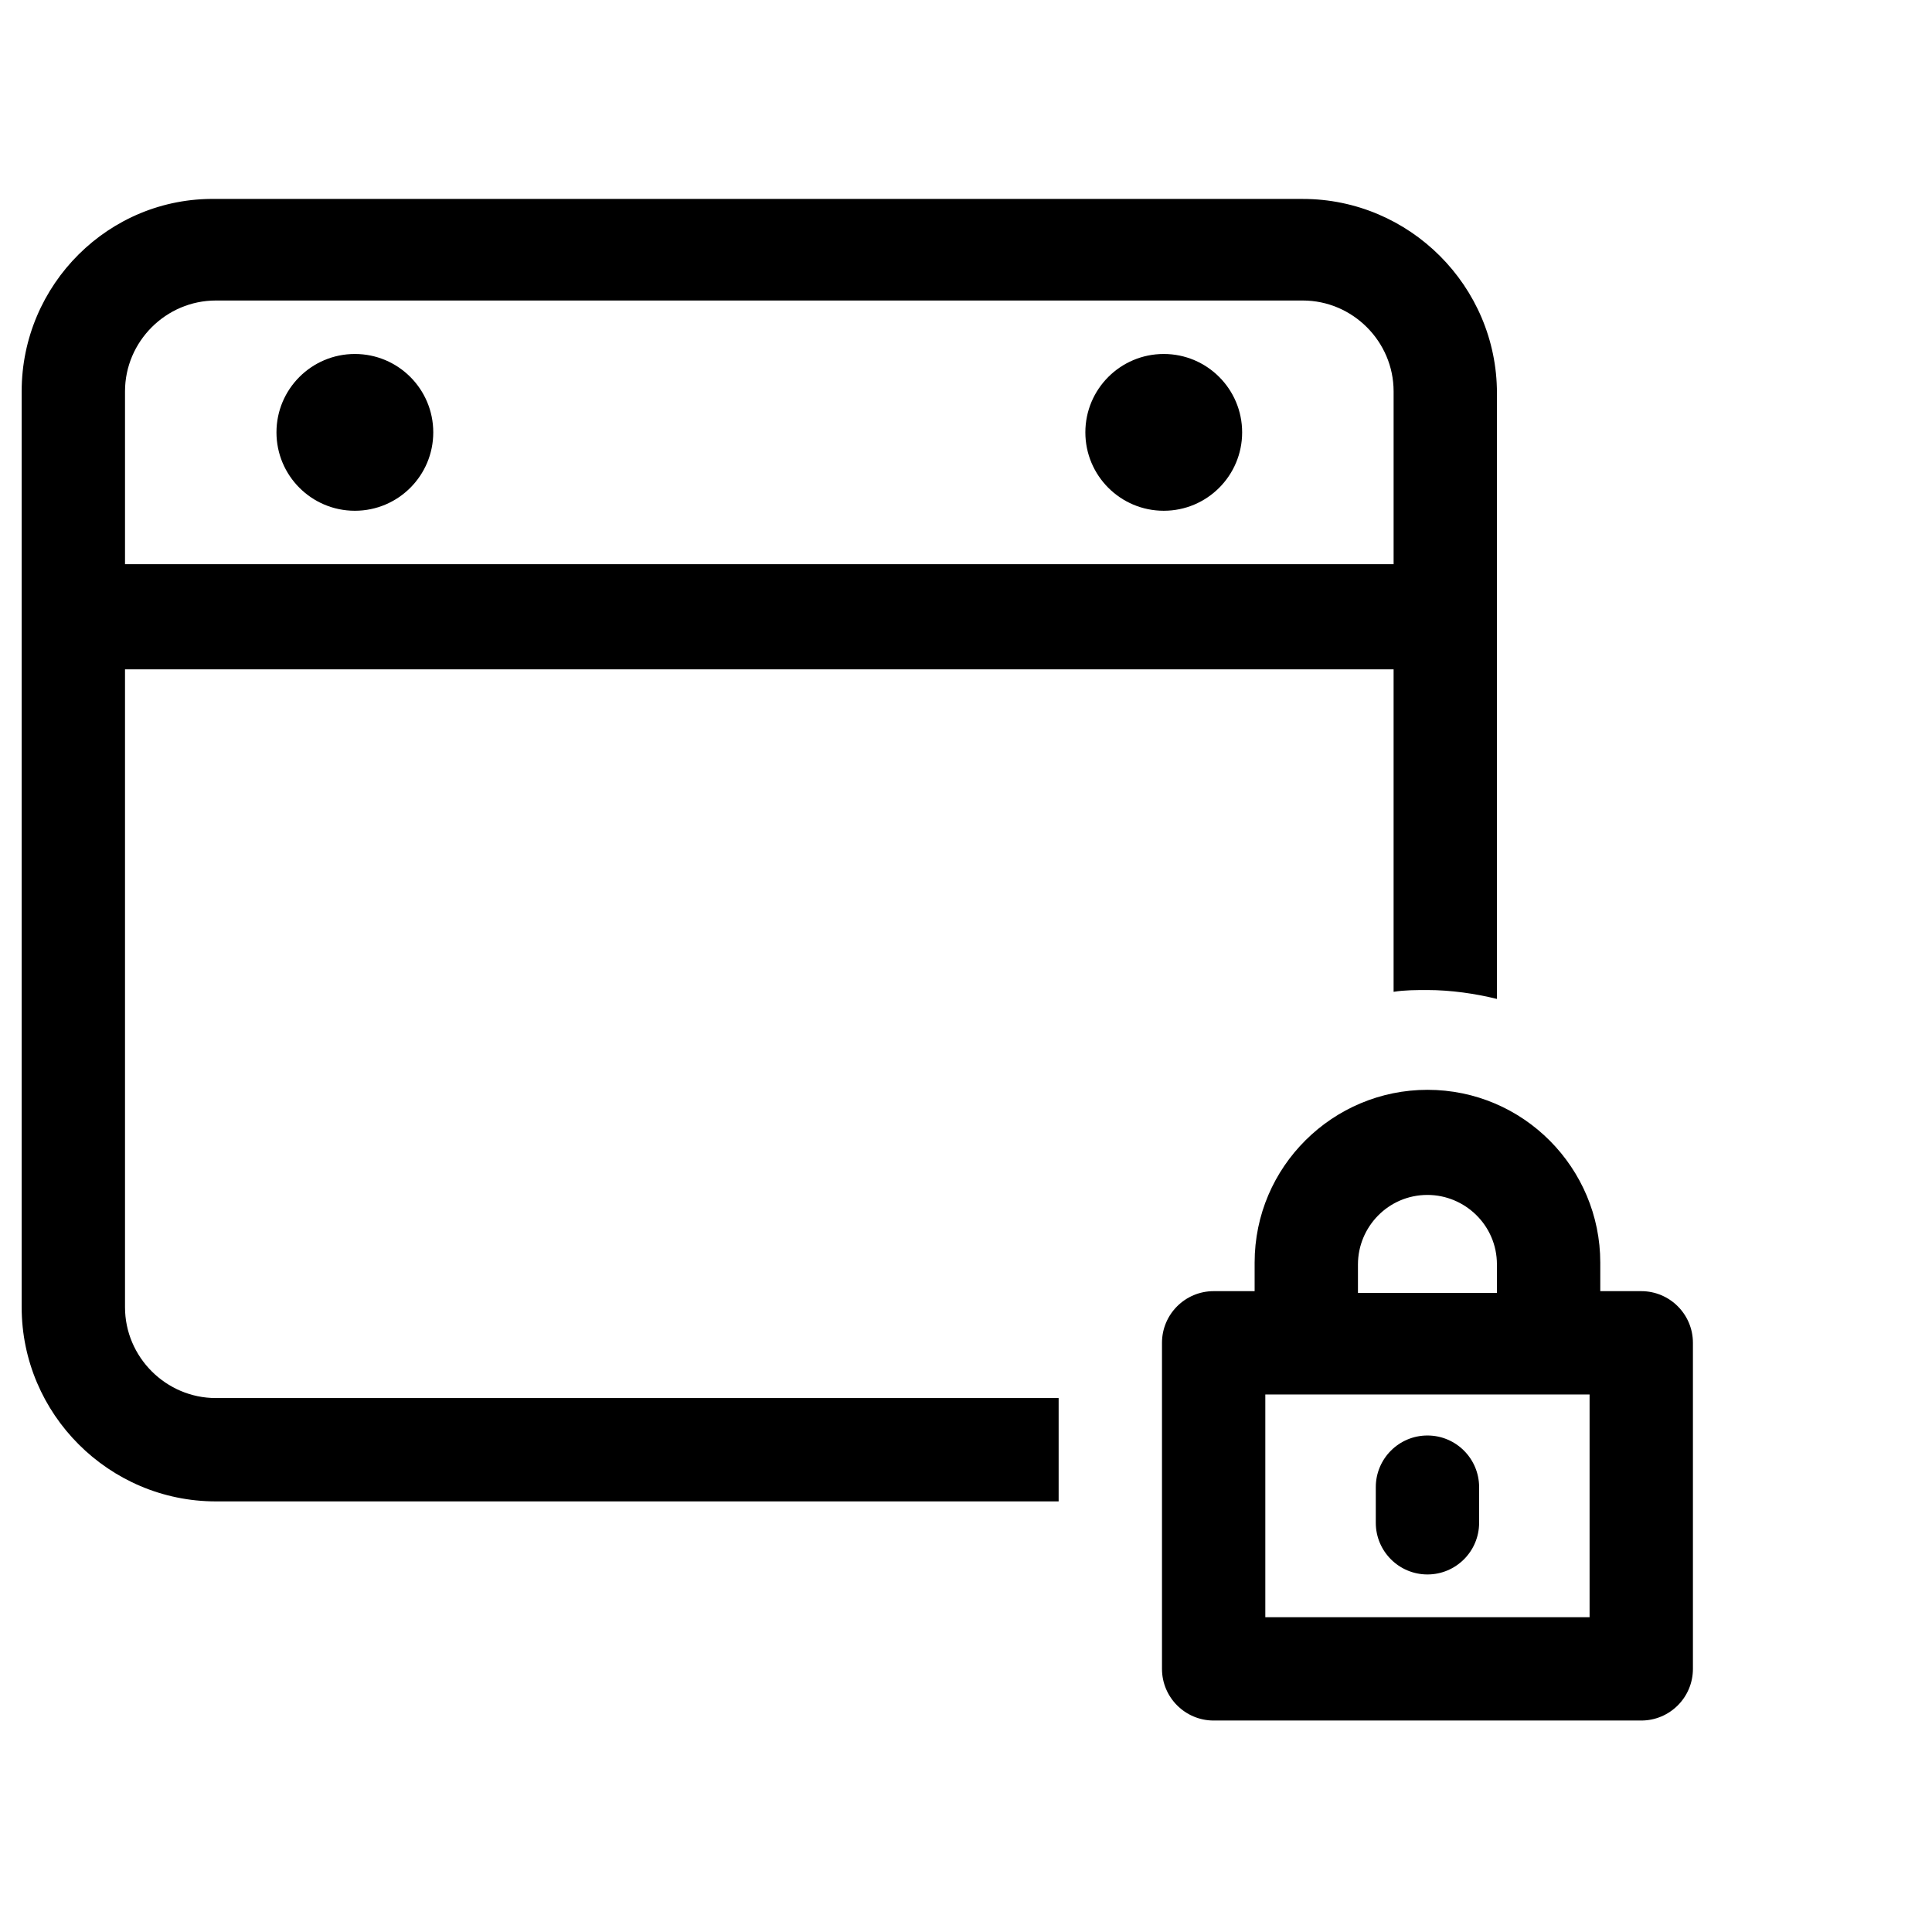
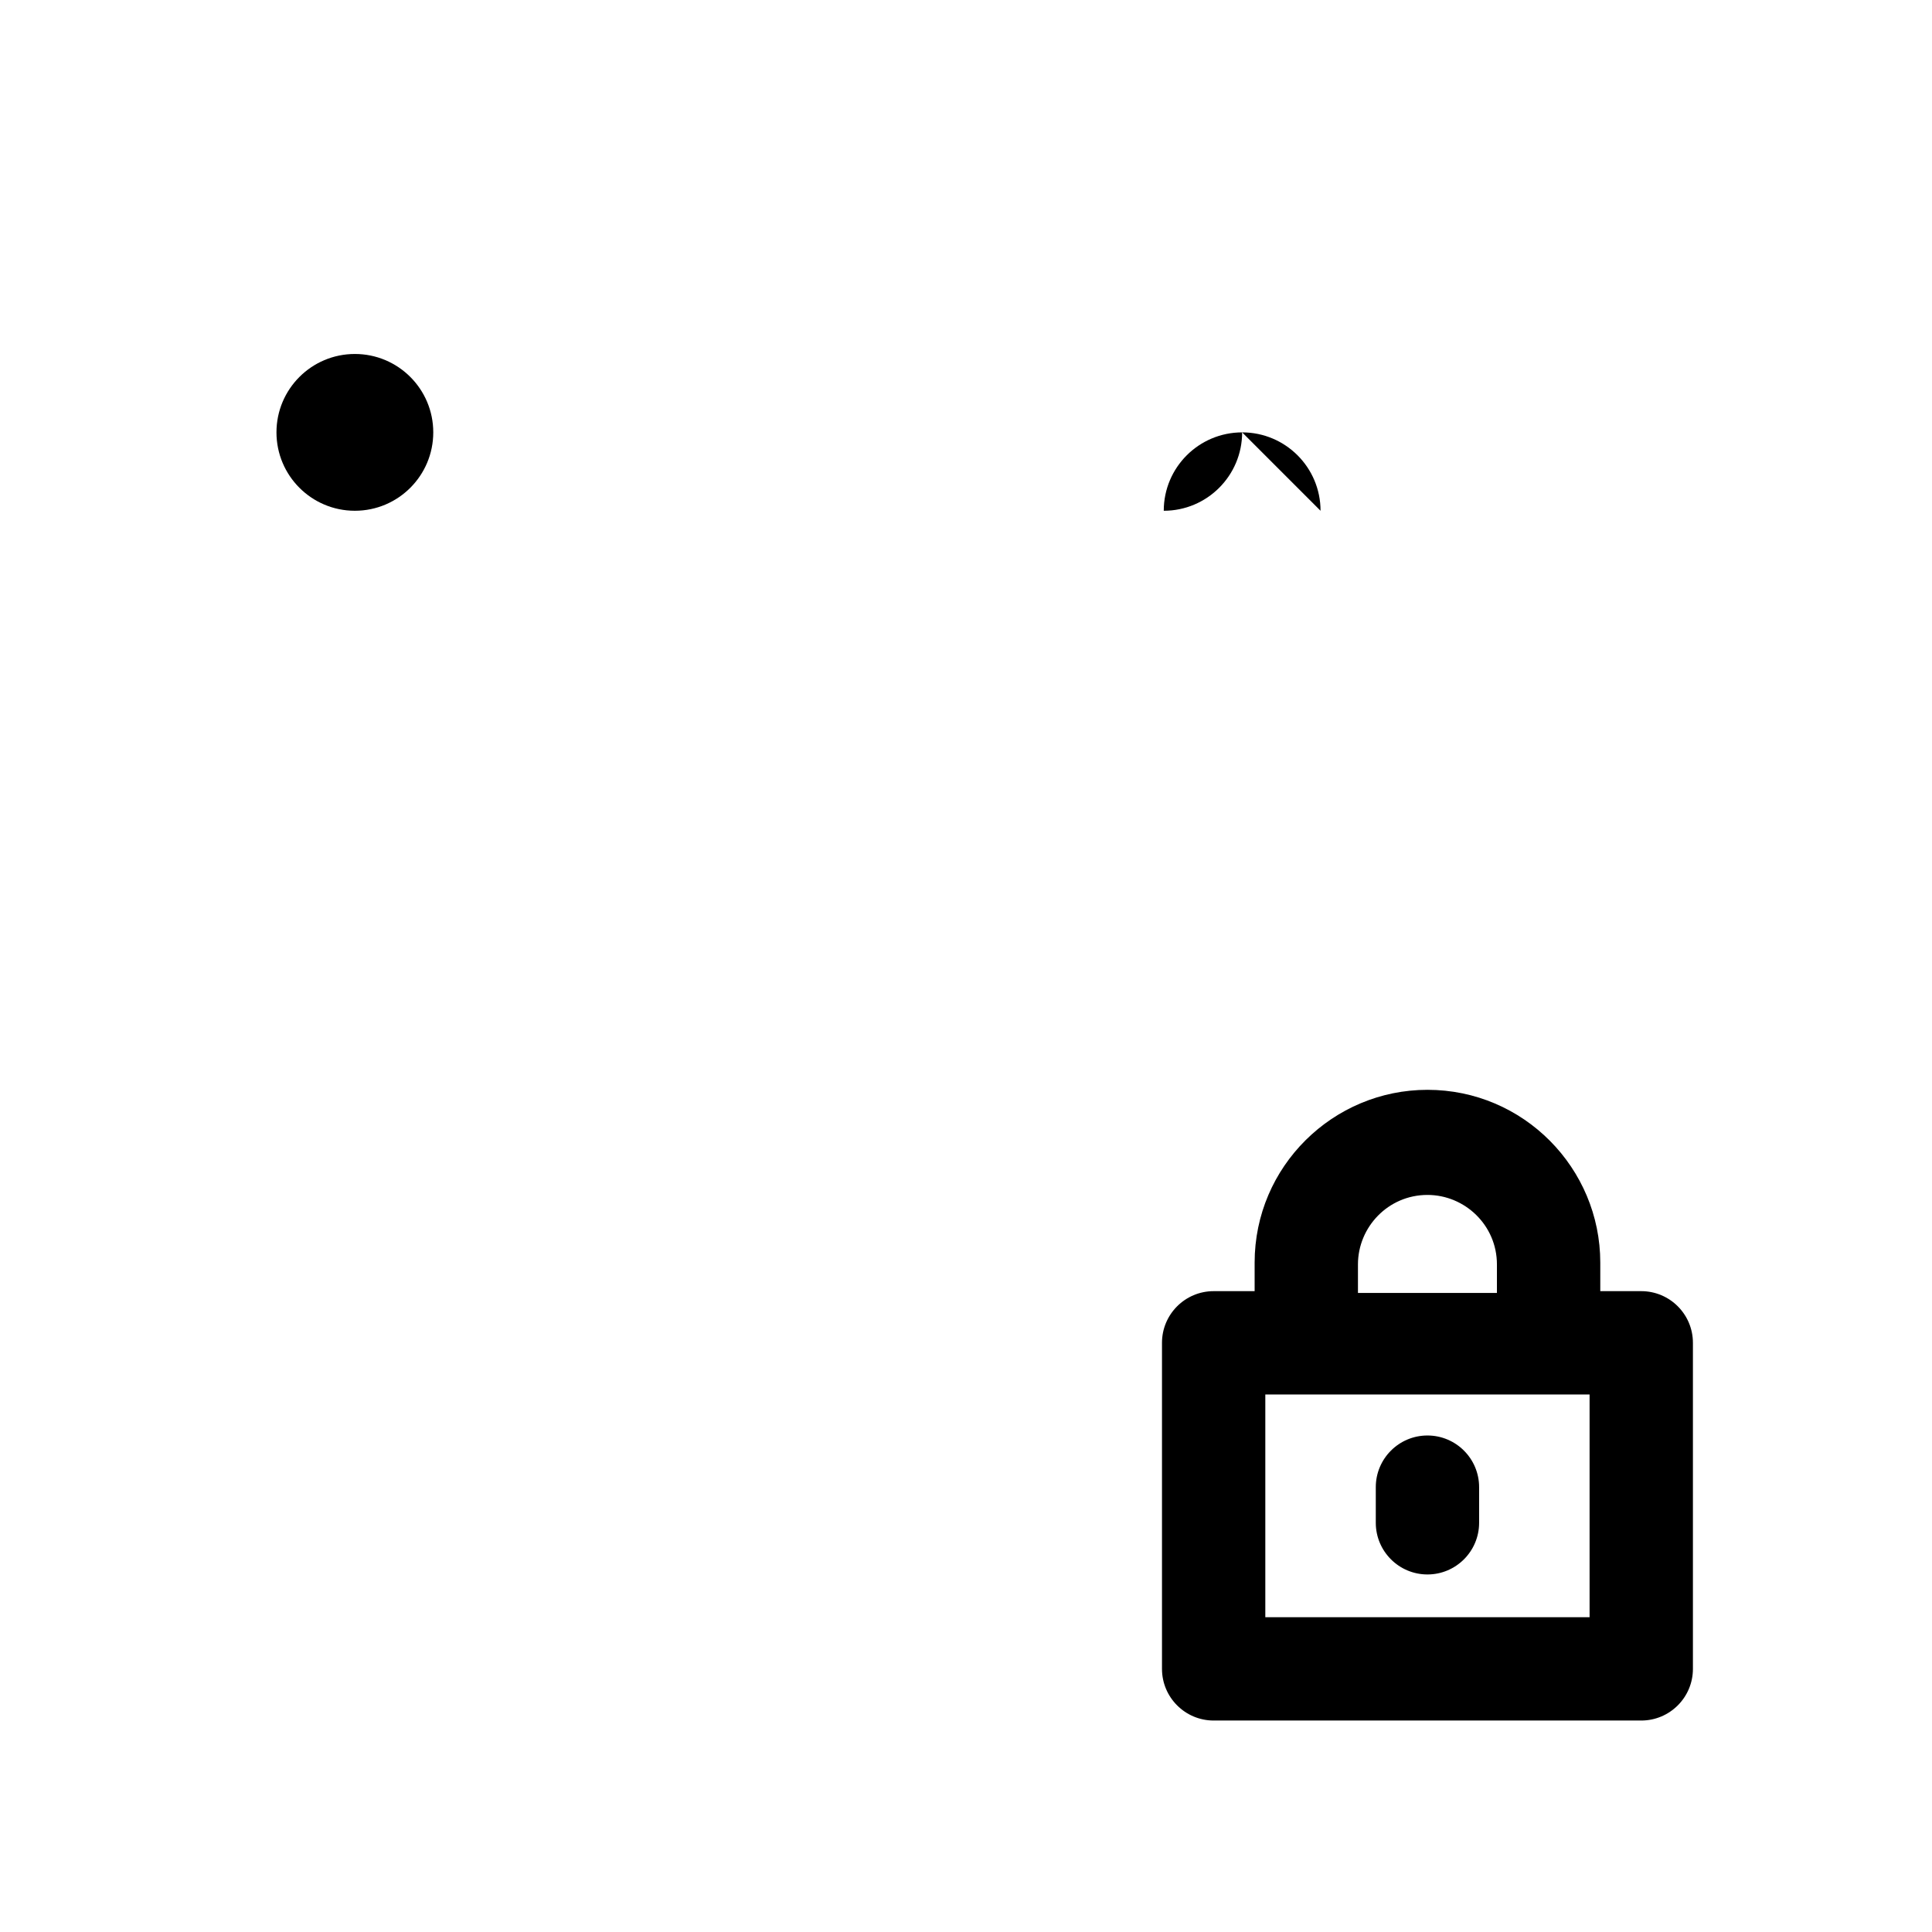
<svg xmlns="http://www.w3.org/2000/svg" fill="#000000" width="800px" height="800px" version="1.1" viewBox="144 144 512 512">
  <g>
    <path d="m258.82 258.58c0 11.473-9.305 20.777-20.777 20.777-11.473 0-20.777-9.305-20.777-20.777 0-11.473 9.305-20.773 20.777-20.773 11.473 0 20.777 9.301 20.777 20.773" />
-     <path d="m473.18 258.58c0 11.473-9.301 20.777-20.773 20.777s-20.777-9.305-20.777-20.777c0-11.473 9.305-20.773 20.777-20.773s20.773 9.301 20.773 20.773" />
-     <path d="m201.21 514.5c-13.223 0-24.082-10.859-24.082-24.082v-169.04h336.19v85.465c2.832-0.473 6.137-0.473 8.973-0.473 6.137 0 12.75 0.945 18.414 2.359v-160.54c0-28.332-23.137-51.469-51.469-51.469h-288.03c-28.328-0.473-51.465 22.664-51.465 50.996v242.7c0 28.332 23.137 51.469 51.469 51.469h223.34v-27.387zm-24.082-266.78c0-13.223 10.859-24.082 24.082-24.082h288.03c13.223 0 24.082 10.859 24.082 24.082v45.801h-336.19z" />
+     <path d="m473.18 258.58c0 11.473-9.301 20.777-20.773 20.777c0-11.473 9.305-20.773 20.777-20.773s20.773 9.301 20.773 20.773" />
    <path d="m578.95 486.17h-10.859v-7.555c0-25.023-20.305-45.801-45.801-45.801-25.023 0-45.801 20.305-45.801 45.801v7.555h-10.859c-7.555 0-13.691 6.137-13.691 13.691v86.406c0 7.555 6.137 13.691 13.691 13.691h113.32c7.555 0 13.691-6.137 13.691-13.691v-86.406c0-7.555-6.137-13.691-13.691-13.691zm-75.078-7.086c0-9.914 8.027-18.414 18.414-18.414 9.914 0 18.414 8.027 18.414 18.414v7.555h-36.828zm61.383 93.492h-85.934v-59.023h85.934z" />
    <path d="m522.29 524.42c-7.555 0-13.691 6.137-13.691 13.691v9.445c0 7.555 6.137 13.691 13.691 13.691 7.555 0 13.691-6.137 13.691-13.691v-9.445c0-7.555-6.137-13.691-13.691-13.691z" />
  </g>
</svg>